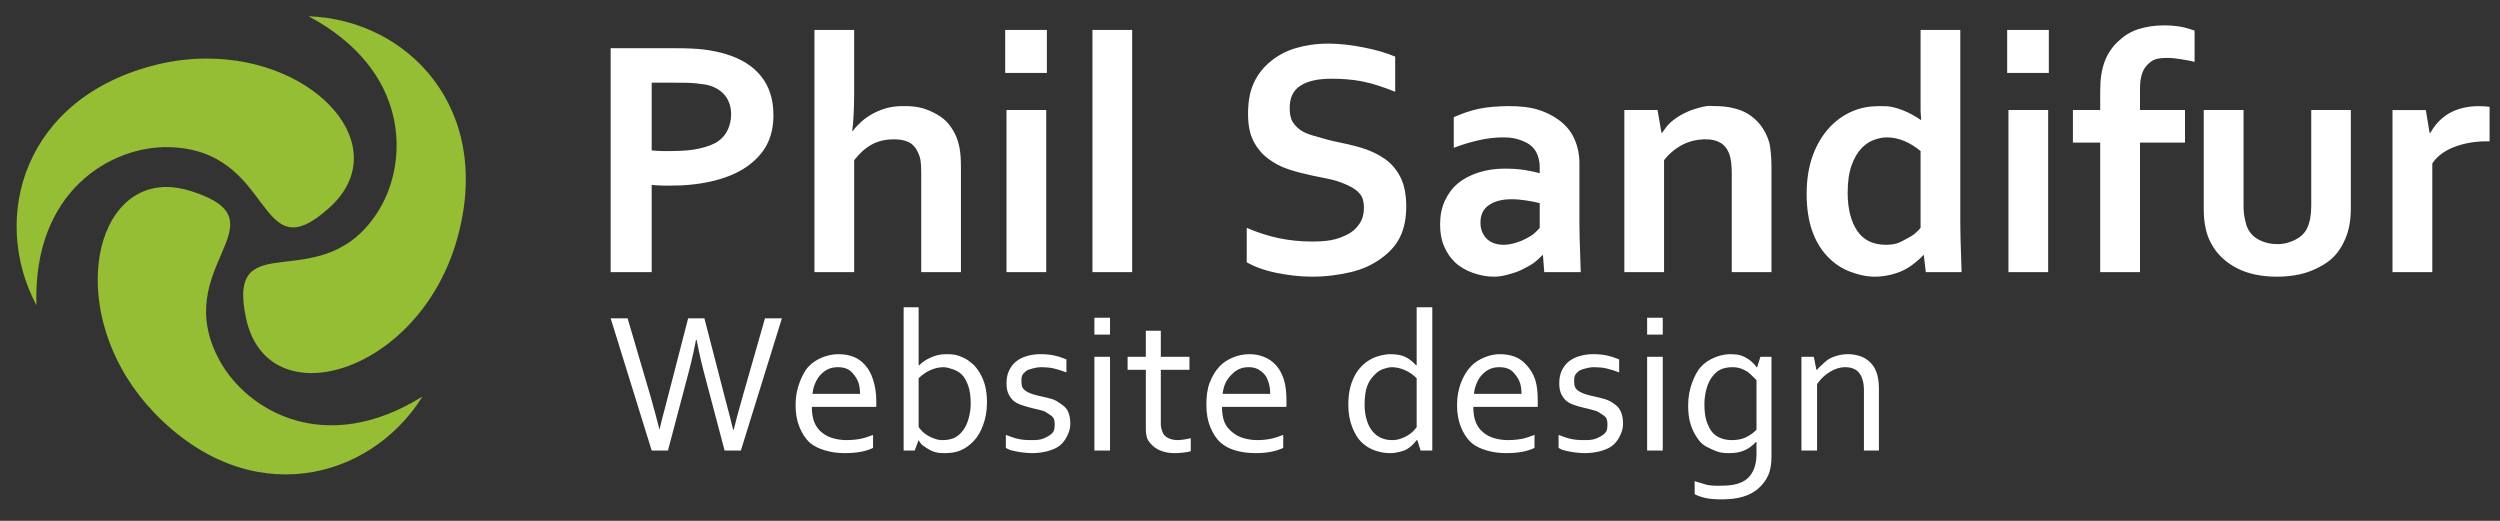
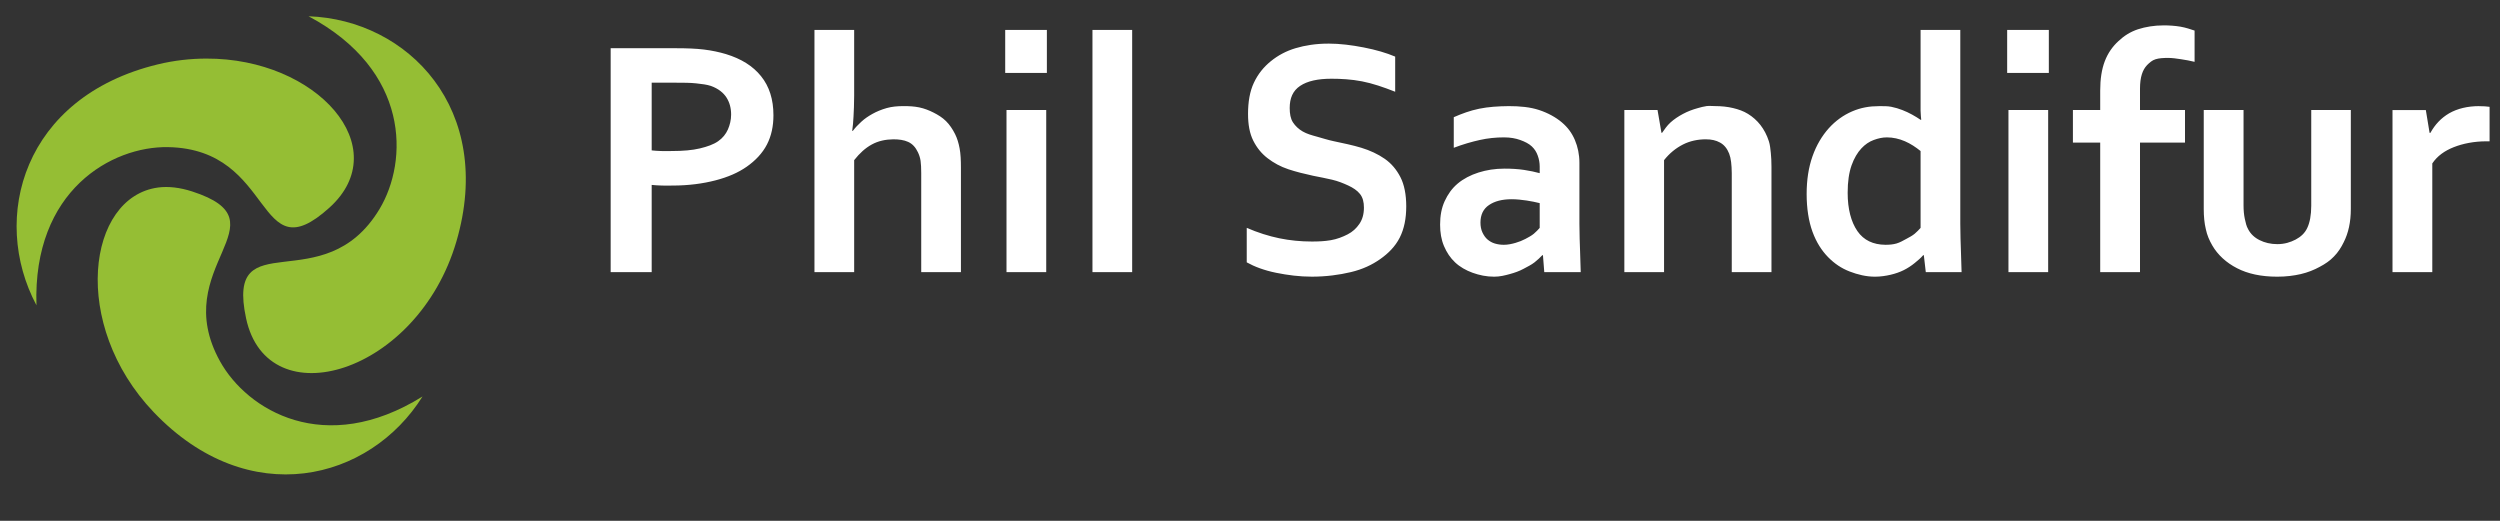
<svg xmlns="http://www.w3.org/2000/svg" height="100%" width="100%" version="1.1" viewBox="0 0 120 25">
  <rect x="0" y="0" width="120" height="25" fill="#333333" stroke="none" />
  <path fill-rule="nonzero" style="block-progression:tb;direction:ltr;text-indent:0;text-align:start;text-transform:none;" fill="#fff" d="M103.84,1.219c-0.43,0-0.85,0.067-1.22,0.187-0.36,0.121-0.66,0.308-0.93,0.563-0.28,0.255-0.51,0.575-0.66,0.969s-0.22,0.86-0.22,1.406v0.937h-1.31v1.563h1.31v6.218h1.91v-6.218h2.16v-1.563h-2.16v-1.031c0-0.268,0.03-0.5,0.09-0.688s0.14-0.32,0.25-0.438c0.12-0.118,0.24-0.23,0.41-0.281,0.16-0.051,0.38-0.062,0.59-0.063,0.2,0,0.41,0.028,0.63,0.063,0.22,0.035,0.44,0.071,0.65,0.125v-1.5c-0.19-0.064-0.42-0.142-0.68-0.188-0.27-0.045-0.55-0.062-0.82-0.062zm-64.746,0.219v11.624h1.906v-5.375c0.263-0.332,0.53-0.578,0.844-0.75,0.313-0.172,0.661-0.245,1.031-0.25,0.268,0,0.51,0.029,0.719,0.125s0.356,0.264,0.468,0.5c0.054,0.113,0.104,0.254,0.126,0.406,0.021,0.153,0.031,0.352,0.031,0.594v4.75h1.906v-5c0-0.37-0.014-0.68-0.063-0.938-0.048-0.257-0.116-0.484-0.218-0.688-0.118-0.236-0.264-0.453-0.438-0.625-0.174-0.172-0.382-0.299-0.594-0.406-0.211-0.107-0.443-0.199-0.687-0.25-0.244-0.051-0.493-0.062-0.75-0.062-0.3,0-0.563,0.024-0.813,0.094-0.249,0.07-0.491,0.171-0.687,0.281s-0.368,0.225-0.531,0.375c-0.164,0.15-0.294,0.287-0.406,0.437h-0.032c0.032-0.209,0.049-0.427,0.063-0.687,0.013-0.26,0.031-0.598,0.031-1v-3.156h-1.906zm9.156,0v2.062h2v-2.062h-2zm4.188,0v11.624h1.906v-11.624h-1.906zm39.75,0v3.219c0,0.231-0.003,0.461,0,0.656,0.002,0.196,0.025,0.33,0.031,0.438h-0.031c-0.124-0.086-0.262-0.17-0.407-0.25-0.144-0.08-0.302-0.154-0.469-0.219-0.166-0.064-0.343-0.119-0.531-0.156-0.187-0.037-0.384-0.031-0.593-0.031-0.451,0-0.864,0.07-1.282,0.25-0.418,0.179-0.8,0.451-1.125,0.812-0.324,0.362-0.593,0.81-0.781,1.344s-0.281,1.132-0.281,1.812c0,0.686,0.096,1.306,0.281,1.812s0.442,0.905,0.75,1.219c0.308,0.313,0.643,0.537,1.031,0.687,0.389,0.15,0.795,0.25,1.219,0.25,0.268,0,0.522-0.04,0.75-0.093,0.228-0.054,0.435-0.125,0.625-0.219s0.373-0.215,0.531-0.344,0.294-0.241,0.406-0.375h0.032l0.094,0.812h1.718c-0.01-0.289-0.02-0.63-0.031-1-0.011-0.369-0.031-0.797-0.031-1.312v-9.312h-1.906zm4.156,0v2.062h2v-2.062h-2zm-32.594,0.656c-0.574,0-1.104,0.082-1.562,0.219-0.459,0.137-0.848,0.349-1.188,0.625s-0.614,0.61-0.812,1.031c-0.199,0.421-0.282,0.932-0.282,1.5,0,0.515,0.079,0.938,0.25,1.281,0.172,0.343,0.398,0.621,0.688,0.844,0.289,0.222,0.619,0.405,1,0.531,0.38,0.126,0.769,0.221,1.187,0.312,0.317,0.064,0.62,0.12,0.907,0.188,0.286,0.067,0.55,0.174,0.781,0.281,0.23,0.107,0.428,0.237,0.562,0.406s0.188,0.383,0.188,0.656c0,0.311-0.074,0.569-0.219,0.781s-0.324,0.377-0.562,0.5c-0.239,0.123-0.513,0.23-0.813,0.281s-0.595,0.063-0.906,0.063c-0.536,0-1.059-0.052-1.563-0.156-0.504-0.105-1.032-0.27-1.562-0.5v1.656c0.375,0.209,0.84,0.384,1.406,0.5,0.566,0.115,1.134,0.187,1.719,0.187,0.67,0,1.312-0.084,1.875-0.219,0.563-0.134,1.012-0.348,1.406-0.624,0.394-0.277,0.723-0.608,0.938-1.032,0.214-0.423,0.312-0.921,0.312-1.5,0-0.563-0.094-1.044-0.281-1.406-0.188-0.362-0.429-0.65-0.75-0.875-0.322-0.225-0.71-0.405-1.125-0.531-0.416-0.126-0.857-0.216-1.313-0.313-0.289-0.059-0.555-0.149-0.812-0.219-0.258-0.07-0.489-0.135-0.688-0.25-0.198-0.115-0.353-0.261-0.469-0.438-0.115-0.177-0.156-0.414-0.156-0.688,0-0.472,0.149-0.827,0.5-1.062s0.852-0.344,1.5-0.344c0.451,0,0.957,0.026,1.469,0.125,0.512,0.099,1.036,0.28,1.594,0.5v-1.687c-0.418-0.177-0.921-0.325-1.5-0.438-0.579-0.113-1.145-0.187-1.719-0.187zm-34.438,0.219v10.75h1.969v-4.187c0.15,0.016,0.329,0.026,0.5,0.031,0.172,0.005,0.323,0,0.5,0,0.772,0,1.468-0.095,2.063-0.25,0.595-0.155,1.087-0.367,1.5-0.656s0.754-0.647,0.968-1.062c0.215-0.415,0.313-0.886,0.313-1.406,0-0.761-0.197-1.382-0.594-1.875-0.396-0.493-0.953-0.837-1.687-1.062-0.306-0.091-0.674-0.173-1.063-0.219-0.388-0.046-0.824-0.062-1.343-0.062h-3.126zm1.969,1.656h1.125c0.402,0,0.724,0.002,1,0.031s0.531,0.061,0.719,0.125c0.359,0.129,0.605,0.332,0.75,0.562s0.219,0.496,0.219,0.812c0,0.257-0.06,0.502-0.156,0.719-0.097,0.217-0.249,0.41-0.469,0.562-0.22,0.153-0.516,0.258-0.875,0.344s-0.813,0.125-1.344,0.125c-0.188,0-0.357,0.008-0.531,0s-0.325-0.015-0.438-0.031v-3.25zm41.125,1.125c-0.482,0.005-0.966,0.034-1.406,0.125-0.44,0.091-0.827,0.235-1.219,0.406v1.469c0.451-0.172,0.864-0.289,1.25-0.375,0.386-0.086,0.771-0.125,1.157-0.125,0.316,0,0.561,0.047,0.781,0.125,0.22,0.078,0.426,0.181,0.562,0.312,0.137,0.131,0.22,0.269,0.281,0.438,0.062,0.169,0.094,0.349,0.094,0.531v0.312c-0.214-0.059-0.466-0.113-0.75-0.156-0.284-0.043-0.6-0.062-0.937-0.062-0.461,0-0.87,0.067-1.25,0.187-0.381,0.121-0.727,0.301-1,0.531-0.274,0.231-0.472,0.511-0.625,0.844-0.153,0.332-0.219,0.707-0.219,1.125,0,0.381,0.056,0.723,0.187,1.031,0.132,0.309,0.301,0.565,0.532,0.782,0.23,0.217,0.522,0.384,0.844,0.5,0.321,0.115,0.661,0.187,1.031,0.187,0.273,0,0.514-0.06,0.75-0.125,0.236-0.064,0.463-0.145,0.656-0.25,0.193-0.104,0.381-0.194,0.531-0.312s0.268-0.231,0.375-0.344h0.031l0.063,0.812h1.75c-0.011-0.289-0.021-0.63-0.031-1-0.011-0.369-0.032-0.797-0.032-1.312v-2.938c0-0.391-0.076-0.761-0.218-1.094-0.142-0.332-0.338-0.6-0.625-0.844s-0.668-0.454-1.094-0.594c-0.426-0.139-0.901-0.187-1.469-0.187zm9.5,0c-0.141,0.018-0.273,0.058-0.406,0.094-0.265,0.072-0.499,0.163-0.719,0.281-0.22,0.118-0.422,0.251-0.593,0.406-0.172,0.155-0.294,0.339-0.407,0.5h-0.031l-0.188-1.094h-1.593v7.781h1.906v-5.375c0.263-0.332,0.566-0.576,0.906-0.75,0.341-0.174,0.724-0.25,1.094-0.25,0.279,0,0.492,0.049,0.687,0.156,0.196,0.107,0.341,0.285,0.438,0.531,0.043,0.113,0.078,0.256,0.094,0.406,0.016,0.15,0.031,0.322,0.031,0.531v4.75h1.906v-5.062c0-0.257-0.012-0.461-0.031-0.656-0.019-0.196-0.04-0.396-0.094-0.563-0.096-0.3-0.237-0.564-0.406-0.781s-0.374-0.395-0.594-0.531-0.453-0.217-0.718-0.281c-0.266-0.064-0.56-0.094-0.844-0.094-0.15,0-0.296-0.018-0.438,0zm37.094,0c-0.55,0-1.04,0.116-1.44,0.344-0.39,0.228-0.68,0.541-0.9,0.938h-0.04l-0.18-1.094h-1.6v7.781h1.91v-5.218c0.24-0.359,0.59-0.607,1.03-0.781s0.98-0.281,1.56-0.281h0.16v-1.656c-0.14-0.021-0.31-0.031-0.5-0.031zm-70.688,0.187v7.781h1.907v-7.781h-1.907zm48.094,0v7.781h1.906v-7.781h-1.906zm9.374,0v4.75c0,0.354,0.03,0.68,0.1,0.969,0.06,0.289,0.17,0.54,0.31,0.781,0.26,0.451,0.67,0.829,1.19,1.094,0.51,0.265,1.15,0.406,1.93,0.406,0.42,0,0.79-0.047,1.13-0.125,0.33-0.077,0.64-0.201,0.9-0.344,0.27-0.142,0.5-0.298,0.69-0.5,0.2-0.201,0.35-0.44,0.47-0.687,0.22-0.434,0.34-0.961,0.34-1.594v-4.75h-1.9v4.594c0,0.45-0.07,0.811-0.19,1.063-0.12,0.262-0.32,0.433-0.56,0.562-0.25,0.129-0.53,0.219-0.88,0.219-0.32,0-0.61-0.072-0.84-0.188-0.24-0.115-0.44-0.295-0.56-0.531-0.08-0.139-0.12-0.31-0.16-0.5s-0.06-0.394-0.06-0.656v-4.563h-1.91zm-15.218,1.313c0.311,0,0.597,0.067,0.876,0.187,0.278,0.121,0.524,0.286,0.75,0.469v3.688c-0.081,0.091-0.166,0.184-0.282,0.281-0.115,0.096-0.256,0.169-0.406,0.25-0.15,0.08-0.3,0.17-0.469,0.219-0.169,0.048-0.343,0.062-0.531,0.062-0.584-0.005-1.041-0.217-1.344-0.656-0.303-0.44-0.469-1.061-0.468-1.844-0.001-0.531,0.066-0.969,0.187-1.312s0.289-0.62,0.469-0.812c0.179-0.193,0.376-0.326,0.594-0.406,0.217-0.081,0.426-0.125,0.624-0.125zm-18,2.969c0.242,0,0.483,0.028,0.719,0.062s0.443,0.082,0.625,0.125v1.188c-0.08,0.091-0.166,0.184-0.281,0.281-0.115,0.096-0.262,0.172-0.406,0.25-0.145,0.077-0.297,0.136-0.469,0.187s-0.37,0.094-0.562,0.094c-0.156,0-0.299-0.02-0.438-0.062-0.139-0.043-0.239-0.102-0.344-0.188-0.104-0.086-0.188-0.212-0.25-0.344-0.061-0.131-0.094-0.292-0.094-0.468,0-0.381,0.136-0.659,0.407-0.844,0.27-0.185,0.627-0.281,1.093-0.281z" />
-   <path fill-rule="nonzero" style="block-progression:tb;direction:ltr;text-indent:0;text-align:start;text-transform:none;" fill="#fff" d="M43.375,14.75v6.875h0.531l0.188-0.5c0.025,0.041,0.063,0.118,0.125,0.187,0.062,0.07,0.147,0.12,0.25,0.188s0.227,0.138,0.375,0.188c0.147,0.049,0.306,0.062,0.5,0.062,0.257,0,0.509-0.027,0.75-0.125s0.469-0.267,0.656-0.469c0.187-0.201,0.323-0.442,0.438-0.75,0.114-0.307,0.187-0.672,0.187-1.094,0-0.304-0.033-0.579-0.094-0.812-0.06-0.233-0.148-0.424-0.25-0.594-0.101-0.169-0.21-0.323-0.343-0.437-0.134-0.114-0.262-0.212-0.407-0.281-0.144-0.07-0.29-0.128-0.437-0.157-0.148-0.028-0.311-0.031-0.438-0.031-0.276,0-0.503,0.061-0.718,0.156-0.216,0.095-0.401,0.204-0.563,0.375h-0.031v-2.781h-0.719zm24.625,0v2.781h-0.031c-0.162-0.177-0.329-0.314-0.531-0.406-0.203-0.092-0.443-0.125-0.719-0.125-0.133,0-0.287,0.029-0.438,0.062-0.15,0.034-0.291,0.081-0.437,0.157s-0.27,0.159-0.406,0.281c-0.137,0.122-0.274,0.288-0.376,0.469-0.101,0.181-0.188,0.382-0.25,0.625-0.061,0.242-0.093,0.53-0.093,0.844,0,0.421,0.073,0.769,0.187,1.062s0.252,0.533,0.438,0.719c0.185,0.185,0.418,0.322,0.656,0.406s0.471,0.125,0.719,0.125c0.177,0,0.334-0.026,0.469-0.062,0.134-0.037,0.24-0.065,0.343-0.126,0.103-0.06,0.205-0.144,0.281-0.218,0.077-0.075,0.131-0.146,0.188-0.219h0.031l0.157,0.5h0.562v-6.875h-0.75zm-15.469,0.5v0.812h0.75v-0.812h-0.75zm26.531,0v0.812h0.75v-0.812h-0.75zm-49.75,0.031l1.969,6.344h0.781l1-3.781c0.188-0.73,0.294-1.24,0.344-1.532h0.032c0.057,0.318,0.162,0.828,0.343,1.532l1,3.781h0.781l1.969-6.344h-0.812l-1.063,3.719c-0.184,0.634-0.329,1.181-0.437,1.625h-0.031c-0.032-0.171-0.169-0.693-0.407-1.594l-0.969-3.75h-0.781l-0.969,3.75c-0.057,0.219-0.112,0.44-0.187,0.719s-0.155,0.58-0.219,0.875c-0.12-0.479-0.266-1.026-0.437-1.625l-1.094-3.719h-0.813zm25.688,0.594v1.25h-0.875v0.625h0.875v2.75c0,0.19,0.005,0.376,0.062,0.531,0.058,0.156,0.166,0.266,0.282,0.375,0.116,0.11,0.263,0.192,0.437,0.25,0.175,0.059,0.356,0.094,0.594,0.094,0.181-0.003,0.339-0.009,0.469-0.031s0.249-0.037,0.312-0.063v-0.625c-0.092,0.026-0.203,0.047-0.312,0.063-0.11,0.016-0.214,0.031-0.313,0.031-0.142,0-0.273-0.026-0.375-0.063-0.101-0.036-0.185-0.091-0.25-0.156s-0.095-0.13-0.125-0.218c-0.03-0.089-0.062-0.208-0.062-0.313v-2.625h1.375v-0.625h-1.375v-1.25h-0.719zm-14.75,1.125c-0.27,0-0.534,0.055-0.781,0.156-0.248,0.102-0.466,0.235-0.657,0.438-0.19,0.203-0.323,0.478-0.437,0.781s-0.188,0.65-0.187,1.063c-0.001,0.418,0.065,0.765,0.187,1.062s0.288,0.566,0.5,0.75,0.466,0.293,0.75,0.375,0.583,0.125,0.906,0.125c0.273,0,0.544-0.017,0.781-0.062,0.238-0.046,0.432-0.109,0.594-0.188v-0.625c-0.2,0.073-0.392,0.148-0.594,0.187-0.201,0.04-0.443,0.063-0.687,0.063-0.235,0-0.453-0.037-0.656-0.094s-0.381-0.156-0.531-0.281c-0.151-0.125-0.257-0.267-0.344-0.469-0.087-0.201-0.125-0.461-0.125-0.75h3.093c0.004-0.095,0-0.16,0-0.187v-0.094c0-0.4-0.062-0.746-0.156-1.031-0.093-0.286-0.213-0.507-0.375-0.688s-0.342-0.322-0.562-0.406c-0.221-0.084-0.465-0.125-0.719-0.125zm9.656,0c-0.215,0-0.431,0.037-0.625,0.094-0.193,0.057-0.354,0.136-0.5,0.25s-0.258,0.263-0.343,0.437c-0.086,0.175-0.126,0.387-0.126,0.625,0,0.232,0.041,0.415,0.126,0.563,0.084,0.147,0.176,0.258,0.312,0.343,0.136,0.086,0.302,0.14,0.469,0.188,0.166,0.048,0.307,0.09,0.469,0.125,0.123,0.029,0.262,0.059,0.374,0.094,0.113,0.035,0.196,0.102,0.282,0.156,0.085,0.054,0.168,0.105,0.218,0.187,0.051,0.083,0.063,0.186,0.063,0.313,0,0.124-0.007,0.25-0.063,0.344-0.055,0.093-0.146,0.157-0.25,0.219-0.103,0.061-0.232,0.124-0.374,0.156-0.143,0.031-0.292,0.031-0.469,0.031-0.225,0-0.438-0.018-0.625-0.063-0.187-0.044-0.372-0.111-0.563-0.187v0.625c0.048,0.025,0.115,0.065,0.188,0.094,0.073,0.028,0.147,0.035,0.25,0.062s0.24,0.045,0.375,0.063c0.135,0.017,0.272,0.031,0.437,0.031,0.27,0,0.525-0.032,0.75-0.094s0.401-0.131,0.563-0.25c0.161-0.119,0.286-0.292,0.375-0.468,0.089-0.177,0.156-0.366,0.156-0.594,0-0.251-0.044-0.468-0.125-0.625s-0.212-0.252-0.344-0.344c-0.131-0.092-0.251-0.173-0.406-0.219s-0.326-0.087-0.5-0.125c-0.127-0.025-0.256-0.062-0.375-0.093-0.119-0.032-0.222-0.076-0.313-0.126-0.09-0.049-0.164-0.108-0.218-0.187s-0.063-0.189-0.063-0.313c0-0.101-0.005-0.197,0.031-0.281,0.037-0.084,0.109-0.157,0.188-0.219,0.079-0.061,0.189-0.09,0.312-0.124,0.124-0.035,0.264-0.063,0.438-0.063,0.206,0.003,0.399,0.017,0.594,0.063,0.195,0.045,0.403,0.114,0.594,0.187v-0.625c-0.175-0.073-0.38-0.14-0.594-0.188-0.214-0.047-0.437-0.062-0.688-0.062zm10.063,0c-0.27,0-0.534,0.055-0.781,0.156-0.248,0.102-0.466,0.235-0.657,0.438-0.19,0.203-0.354,0.478-0.469,0.781-0.114,0.303-0.156,0.65-0.156,1.063,0,0.418,0.066,0.765,0.188,1.062s0.287,0.566,0.5,0.75c0.212,0.184,0.435,0.293,0.718,0.375,0.284,0.082,0.614,0.125,0.938,0.125,0.273,0,0.512-0.017,0.75-0.062,0.238-0.046,0.432-0.109,0.594-0.188v-0.625c-0.2,0.073-0.393,0.148-0.594,0.187-0.201,0.04-0.412,0.063-0.656,0.063-0.235,0-0.454-0.037-0.656-0.094-0.203-0.057-0.381-0.156-0.532-0.281-0.15-0.125-0.288-0.267-0.375-0.469-0.087-0.201-0.125-0.461-0.125-0.75h3.094c0.003-0.095,0-0.16,0-0.187v-0.094c0-0.4-0.031-0.746-0.125-1.031-0.094-0.286-0.213-0.507-0.375-0.688s-0.373-0.322-0.594-0.406c-0.22-0.084-0.434-0.125-0.687-0.125zm12.031,0c-0.27,0-0.503,0.055-0.75,0.156-0.247,0.102-0.466,0.235-0.656,0.438-0.191,0.203-0.355,0.478-0.469,0.781s-0.187,0.65-0.187,1.063c0,0.418,0.065,0.765,0.187,1.062s0.287,0.566,0.5,0.75c0.212,0.184,0.466,0.293,0.75,0.375s0.583,0.125,0.906,0.125c0.273,0,0.544-0.017,0.781-0.062,0.238-0.046,0.432-0.109,0.594-0.188v-0.625c-0.2,0.073-0.392,0.148-0.594,0.187-0.201,0.04-0.443,0.063-0.687,0.063-0.235,0-0.453-0.037-0.656-0.094s-0.381-0.156-0.531-0.281c-0.151-0.125-0.257-0.267-0.344-0.469-0.087-0.201-0.125-0.461-0.125-0.75h3.093c0.004-0.095,0-0.16,0-0.187v-0.094c0-0.4-0.031-0.746-0.124-1.031-0.094-0.286-0.245-0.507-0.407-0.688s-0.342-0.322-0.562-0.406c-0.221-0.084-0.465-0.125-0.719-0.125zm4.438,0c-0.216,0-0.432,0.037-0.626,0.094-0.193,0.057-0.354,0.136-0.5,0.25-0.145,0.114-0.258,0.263-0.343,0.437-0.086,0.175-0.125,0.387-0.125,0.625,0,0.232,0.041,0.415,0.125,0.563,0.084,0.147,0.176,0.258,0.312,0.343,0.137,0.086,0.302,0.14,0.469,0.188s0.338,0.09,0.5,0.125c0.124,0.029,0.231,0.059,0.344,0.094,0.112,0.035,0.195,0.102,0.281,0.156s0.168,0.105,0.219,0.187c0.05,0.083,0.062,0.186,0.062,0.313,0,0.124-0.007,0.25-0.062,0.344-0.056,0.093-0.147,0.157-0.25,0.219-0.103,0.061-0.233,0.124-0.375,0.156-0.143,0.031-0.291,0.031-0.469,0.031-0.225,0-0.438-0.018-0.625-0.063-0.187-0.044-0.372-0.111-0.563-0.187v0.625c0.048,0.025,0.115,0.065,0.188,0.094,0.073,0.028,0.147,0.035,0.25,0.062s0.24,0.045,0.375,0.063c0.135,0.017,0.273,0.031,0.437,0.031,0.27,0,0.525-0.032,0.75-0.094,0.226-0.062,0.401-0.131,0.563-0.25s0.286-0.292,0.375-0.468c0.089-0.177,0.156-0.366,0.156-0.594,0-0.251-0.044-0.468-0.125-0.625s-0.181-0.252-0.312-0.344c-0.132-0.092-0.282-0.173-0.438-0.219-0.155-0.046-0.325-0.087-0.5-0.125-0.127-0.025-0.256-0.062-0.375-0.093-0.119-0.032-0.222-0.076-0.312-0.126-0.091-0.049-0.165-0.108-0.219-0.187s-0.063-0.189-0.063-0.313c0-0.101-0.005-0.197,0.032-0.281,0.036-0.084,0.108-0.157,0.187-0.219,0.08-0.061,0.189-0.09,0.313-0.124,0.123-0.035,0.263-0.063,0.437-0.063,0.206,0.003,0.399,0.017,0.594,0.063,0.195,0.045,0.403,0.114,0.594,0.187v-0.625c-0.175-0.073-0.38-0.14-0.594-0.188-0.214-0.047-0.437-0.062-0.687-0.062zm6.624,0c-0.256,0-0.508,0.056-0.75,0.156-0.241,0.1-0.469,0.235-0.656,0.438s-0.323,0.472-0.437,0.781-0.188,0.672-0.188,1.094c0,0.304,0.032,0.581,0.094,0.812,0.062,0.232,0.149,0.424,0.25,0.594s0.211,0.325,0.344,0.437c0.133,0.113,0.291,0.182,0.437,0.25,0.146,0.069,0.292,0.128,0.438,0.157,0.146,0.028,0.279,0.031,0.406,0.031,0.276,0,0.505-0.035,0.719-0.125s0.4-0.229,0.562-0.406h0.031v0.593c0,0.508-0.155,0.909-0.437,1.157-0.282,0.247-0.689,0.343-1.219,0.343-0.136,0-0.262,0.01-0.375,0-0.112-0.009-0.204-0.01-0.312-0.031-0.108-0.02-0.211-0.063-0.313-0.093-0.101-0.031-0.204-0.05-0.312-0.094v0.625c0.133,0.073,0.296,0.135,0.531,0.187,0.235,0.053,0.514,0.063,0.813,0.063,0.352,0,0.678-0.041,0.968-0.125s0.513-0.204,0.719-0.375c0.206-0.172,0.386-0.398,0.5-0.657,0.114-0.258,0.156-0.557,0.156-0.906v-4.781h-0.531l-0.156,0.5h-0.032c-0.022-0.041-0.063-0.086-0.124-0.156-0.062-0.07-0.146-0.148-0.25-0.219-0.105-0.071-0.23-0.14-0.376-0.188-0.145-0.047-0.303-0.059-0.5-0.062zm5.657,0c-0.175,0-0.353,0.024-0.5,0.062-0.148,0.039-0.283,0.089-0.407,0.157-0.123,0.068-0.212,0.159-0.312,0.25-0.1,0.09-0.199,0.176-0.281,0.281h-0.031l-0.126-0.625h-0.593v4.5h0.75v-3.187c0.171-0.248,0.387-0.453,0.625-0.594s0.465-0.219,0.718-0.219c0.289,0,0.506,0.079,0.657,0.25,0.15,0.171,0.25,0.454,0.25,0.844v2.906h0.719v-3c-0.001-0.298-0.048-0.577-0.126-0.781-0.077-0.205-0.179-0.342-0.312-0.469s-0.288-0.224-0.469-0.281-0.356-0.094-0.562-0.094zm-36.188,0.125v4.5h0.75v-4.5h-0.75zm26.531,0v4.5h0.75v-4.5h-0.75zm-38.843,0.5c0.171,0,0.338,0.029,0.469,0.094,0.13,0.065,0.223,0.167,0.312,0.281s0.173,0.252,0.219,0.406,0.062,0.323,0.062,0.5h-2.281c0.016-0.174,0.058-0.346,0.125-0.5s0.142-0.292,0.25-0.406,0.231-0.215,0.375-0.281c0.144-0.067,0.301-0.094,0.469-0.094zm5.062,0c0.149,0,0.289,0.046,0.438,0.094,0.149,0.047,0.306,0.124,0.437,0.25,0.132,0.125,0.229,0.307,0.313,0.531s0.125,0.517,0.125,0.875c0,0.26-0.037,0.47-0.094,0.687-0.057,0.218-0.137,0.406-0.25,0.563s-0.24,0.289-0.406,0.375c-0.167,0.086-0.375,0.125-0.594,0.125-0.146,0-0.253-0.02-0.375-0.063-0.122-0.042-0.245-0.094-0.344-0.156-0.098-0.062-0.178-0.116-0.25-0.187-0.071-0.072-0.143-0.159-0.187-0.219v-2.344c0.155-0.152,0.33-0.28,0.531-0.375s0.428-0.156,0.656-0.156zm14.657,0c0.171,0,0.307,0.029,0.437,0.094s0.255,0.167,0.344,0.281,0.141,0.252,0.187,0.406,0.063,0.323,0.063,0.5h-2.281c0.015-0.174,0.058-0.346,0.124-0.5,0.067-0.154,0.174-0.292,0.282-0.406s0.23-0.215,0.375-0.281c0.144-0.067,0.3-0.094,0.469-0.094zm6.874,0c0.232,0,0.457,0.063,0.657,0.156,0.2,0.094,0.379,0.22,0.531,0.375v2.344c-0.041,0.06-0.116,0.147-0.188,0.219-0.071,0.071-0.15,0.124-0.25,0.187-0.099,0.064-0.216,0.115-0.343,0.156-0.127,0.042-0.251,0.063-0.407,0.063-0.209,0-0.4-0.046-0.562-0.125s-0.295-0.196-0.406-0.344c-0.111-0.147-0.192-0.32-0.25-0.531-0.059-0.211-0.094-0.427-0.094-0.687,0-0.359,0.039-0.677,0.125-0.907s0.212-0.395,0.344-0.531c0.131-0.136,0.252-0.229,0.406-0.281,0.154-0.053,0.298-0.094,0.437-0.094zm5.157,0c0.171,0,0.338,0.029,0.469,0.094,0.13,0.065,0.223,0.167,0.312,0.281s0.173,0.252,0.219,0.406,0.062,0.323,0.062,0.5h-2.281c0.016-0.174,0.058-0.346,0.125-0.5s0.142-0.292,0.25-0.406,0.231-0.215,0.375-0.281c0.144-0.067,0.301-0.094,0.469-0.094zm11.187,0c0.146,0,0.283,0.02,0.406,0.063,0.124,0.042,0.216,0.094,0.313,0.156s0.177,0.146,0.25,0.218c0.073,0.073,0.146,0.131,0.187,0.188v2.375c-0.152,0.159-0.331,0.283-0.531,0.375s-0.428,0.125-0.656,0.125c-0.14,0-0.282-0.017-0.437-0.063-0.156-0.045-0.306-0.124-0.438-0.25-0.132-0.125-0.227-0.306-0.312-0.531-0.086-0.225-0.126-0.52-0.126-0.875,0-0.263,0.037-0.501,0.094-0.718,0.057-0.218,0.138-0.408,0.25-0.563,0.113-0.155,0.24-0.288,0.406-0.375,0.167-0.087,0.375-0.125,0.594-0.125z" />
  <path style="enable-background:accumulate;" fill-rule="nonzero" fill="#95be34" d="M14.812,0.781c4.882,2.605,4.786,6.952,3.407,9.25-2.681,4.465-7.414,0.546-6.407,5.25,1.03,4.809,8.225,2.685,10.094-3.687,1.865-6.357-2.332-10.647-7.094-10.813zm-4.906,2.031c-0.759,0.002-1.537,0.085-2.344,0.281-6.438,1.563-8.05,7.355-5.812,11.562-0.185-5.53,3.632-7.639,6.312-7.593,5.207,0.089,4.179,6.13,7.75,2.906,3.194-2.884-0.591-7.173-5.906-7.156zm-2.312,6.188c-3.407,0.449-4.229,6.577-0.219,10.781,4.573,4.794,10.382,3.291,12.906-0.75-4.696,2.925-8.418,0.657-9.719-1.687-2.526-4.554,3.234-6.677-1.343-8.156-0.585-0.189-1.138-0.252-1.625-0.188z" />
</svg>